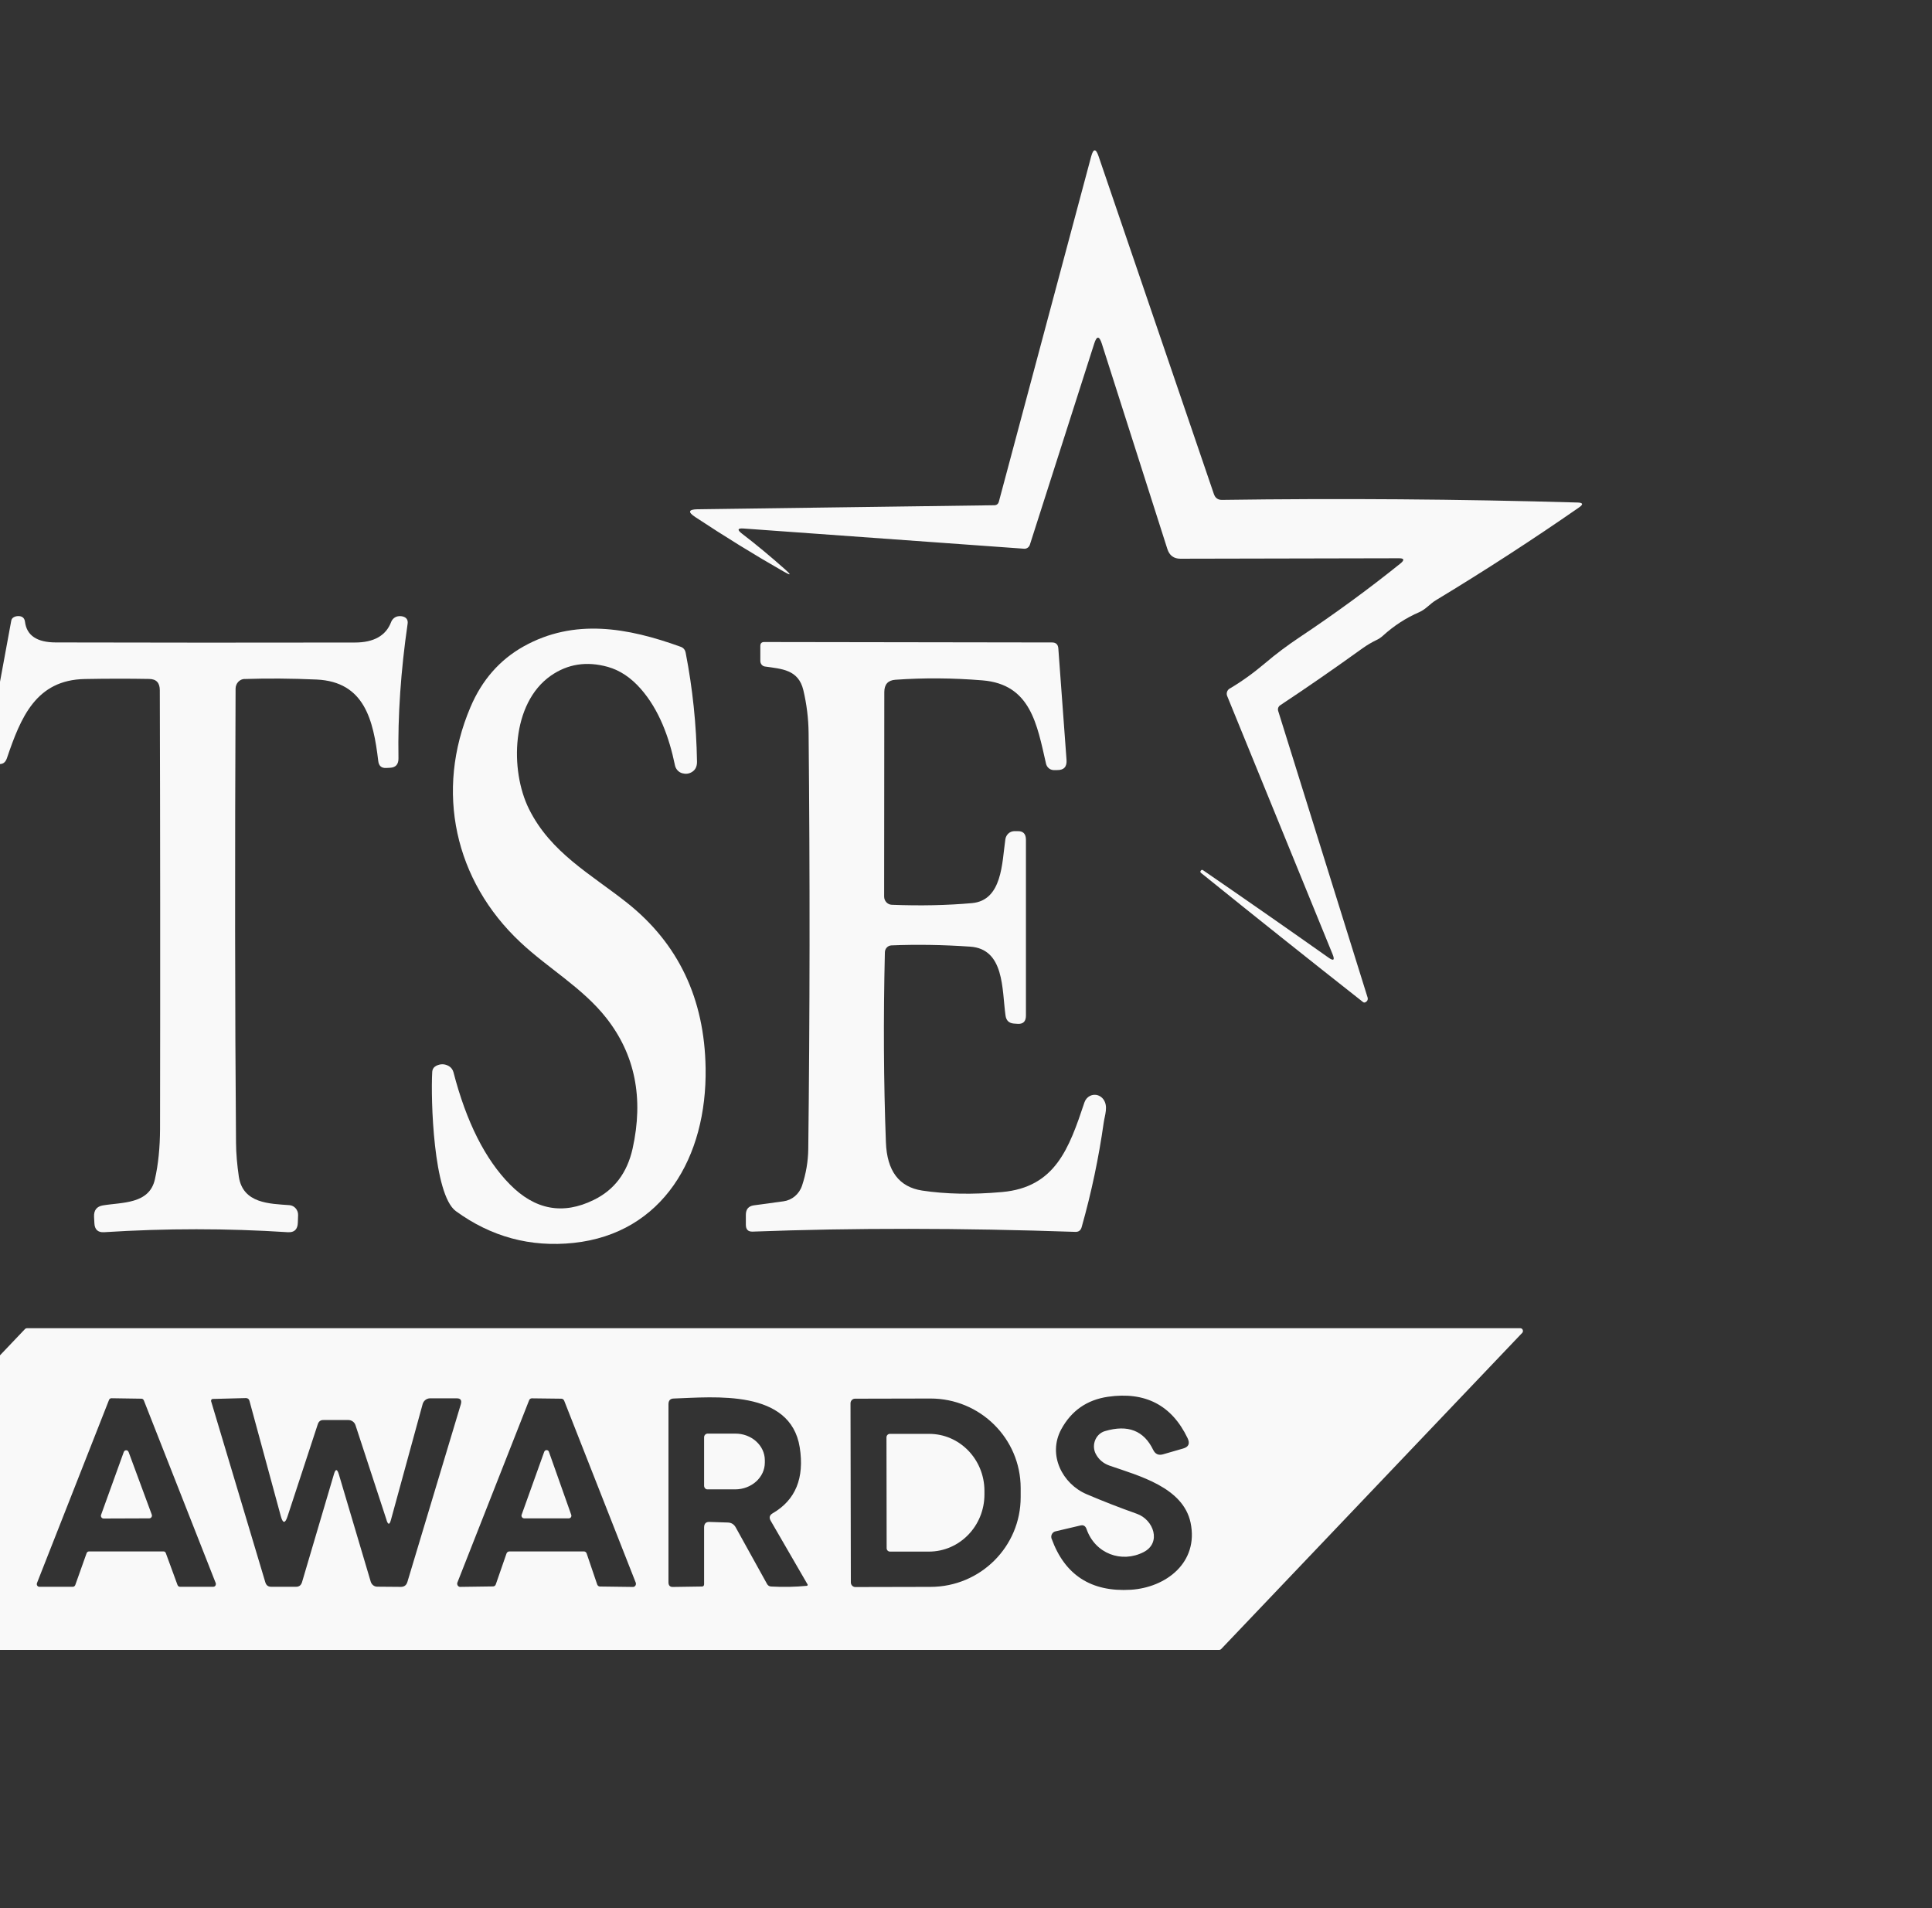
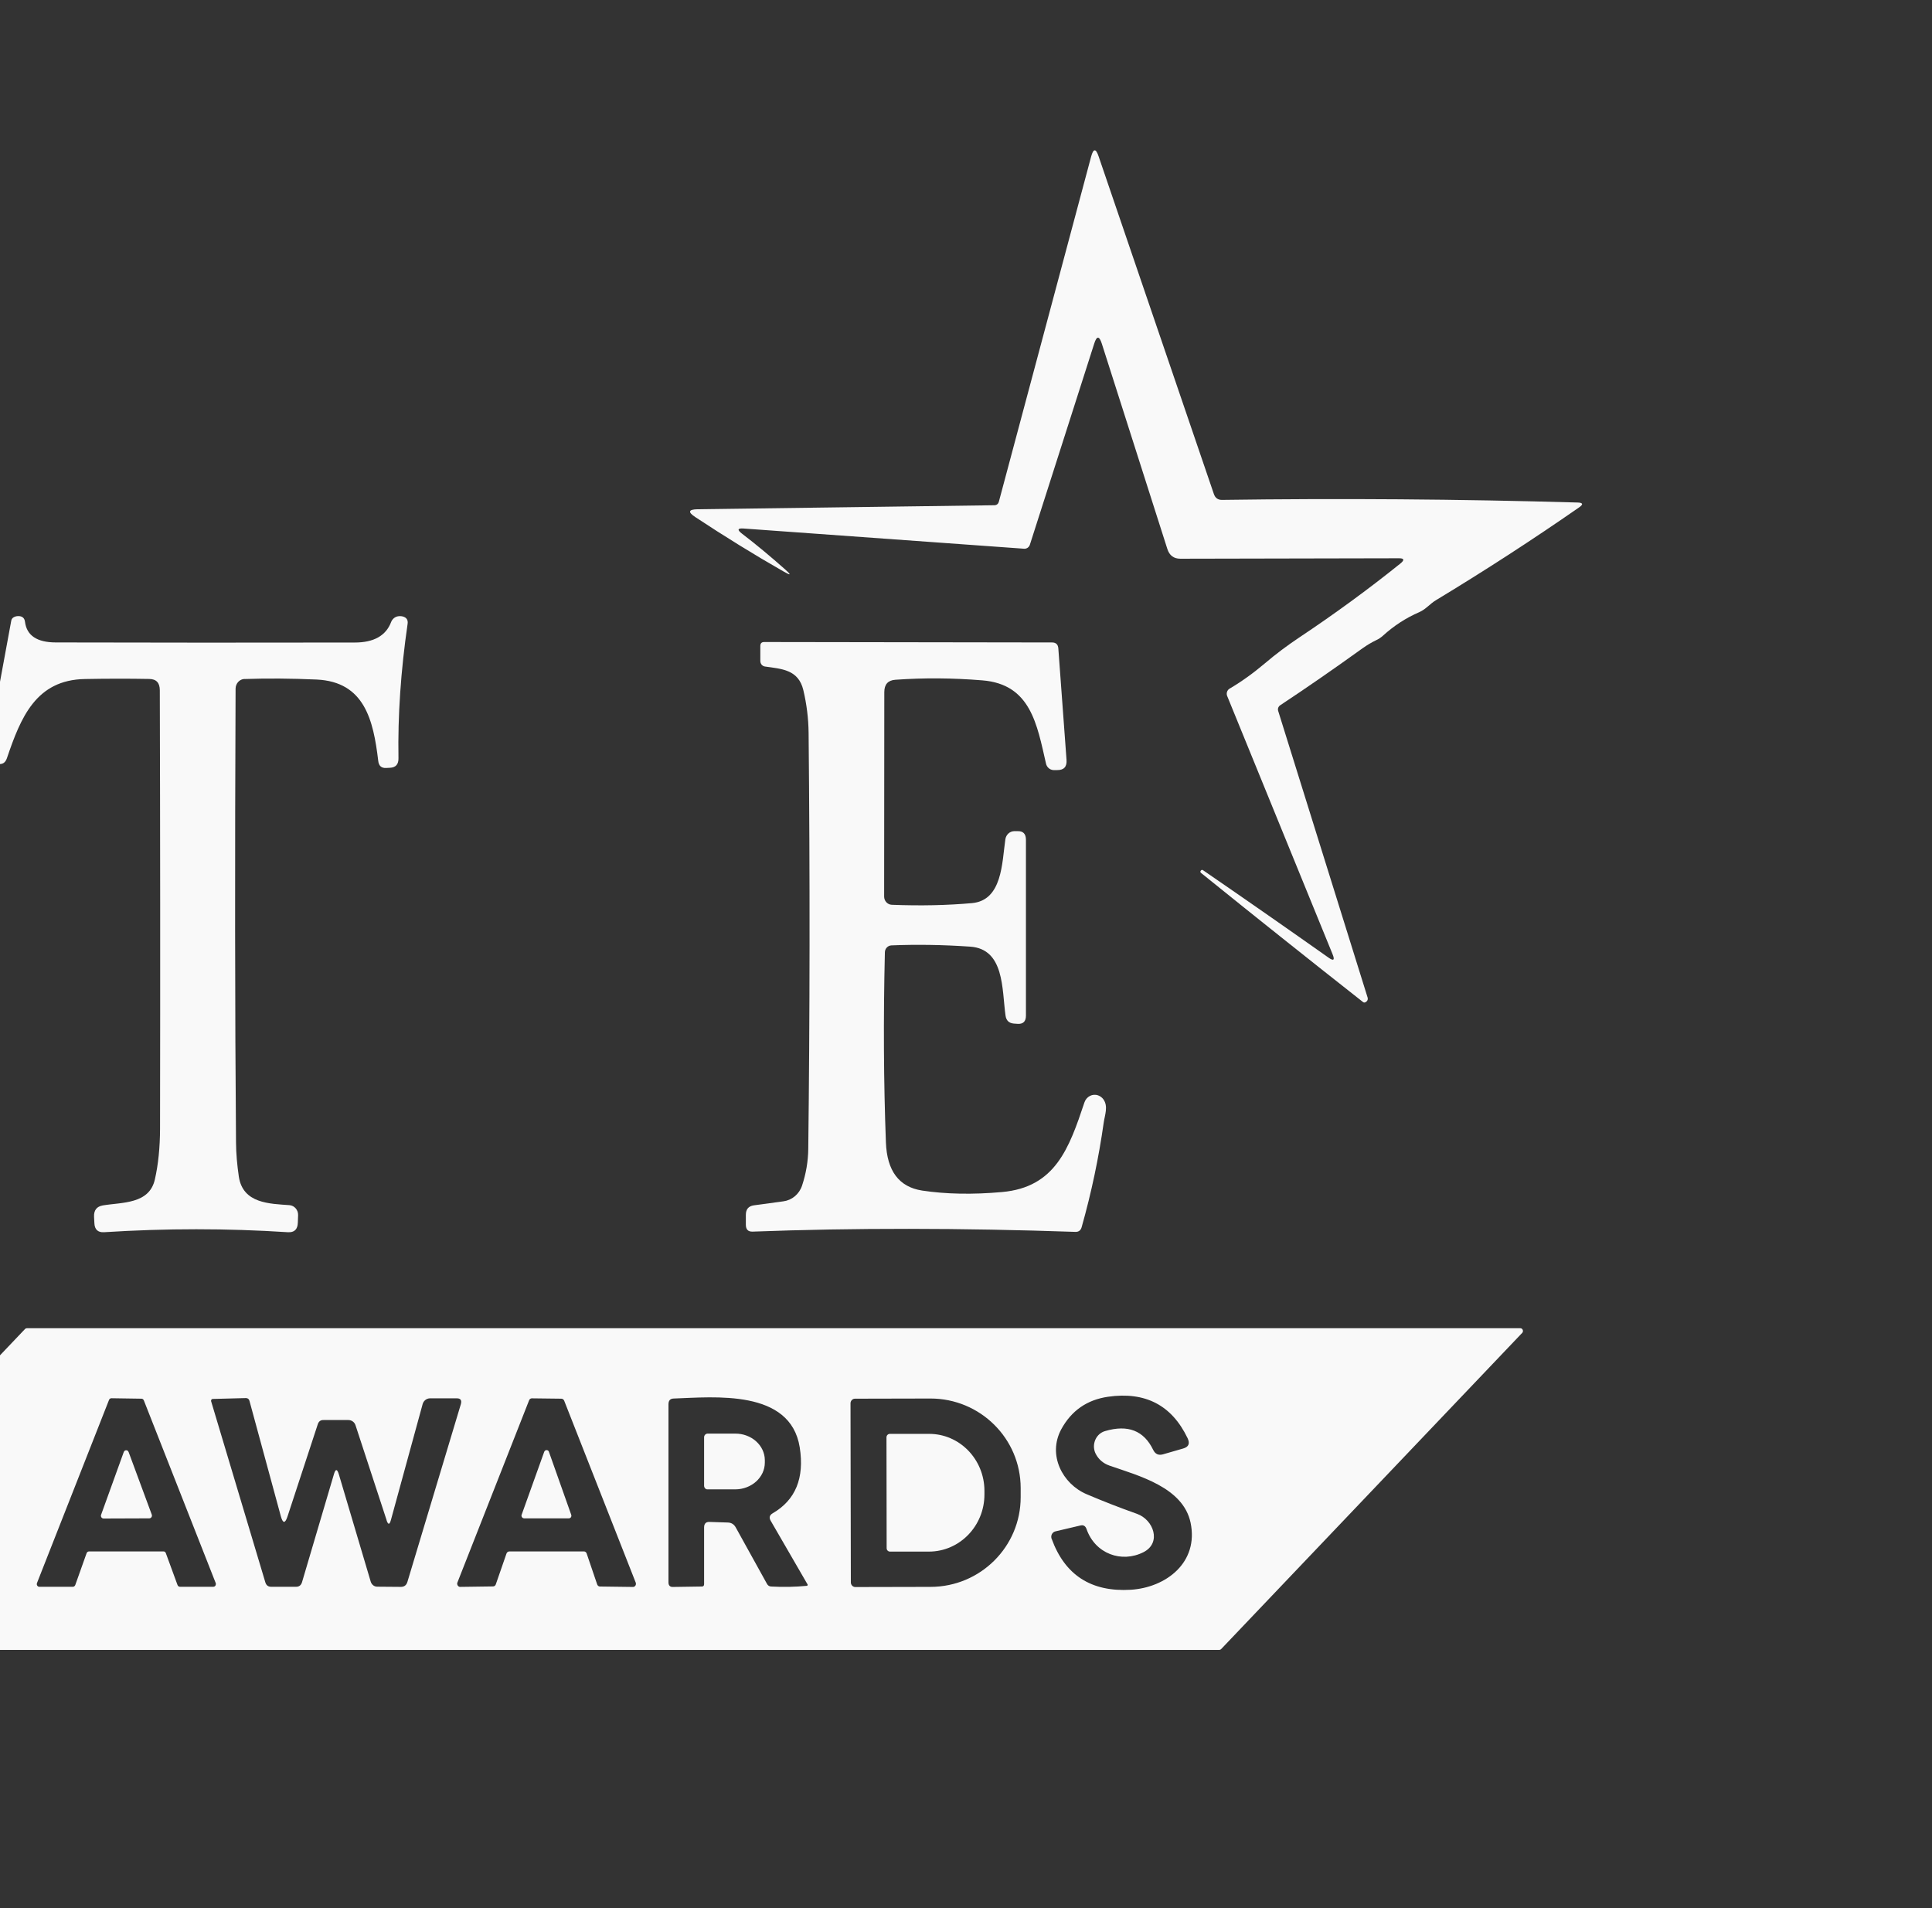
<svg xmlns="http://www.w3.org/2000/svg" width="81" height="80" viewBox="0 0 81 80" fill="none">
  <rect x="0" y="0" width="81" height="80" fill="#333333" stroke="none" />
  <g clip-path="url(#clip0_534_773)">
    <path d="M58.642 23.406L49.488 23.425C49.211 23.425 49.028 23.289 48.941 23.014L46.194 14.408C46.086 14.074 45.98 14.074 45.875 14.408L43.178 22.838C43.143 22.944 43.045 23.014 42.936 23.006L31.179 22.159C30.923 22.14 30.898 22.21 31.105 22.372C31.719 22.841 32.326 23.348 32.932 23.887C33.178 24.107 33.16 24.137 32.876 23.975C31.624 23.26 30.383 22.493 29.155 21.682C28.829 21.469 28.86 21.359 29.243 21.351L41.684 21.183C41.785 21.183 41.852 21.131 41.88 21.025L45.745 6.57C45.84 6.217 45.945 6.214 46.061 6.559L50.891 20.709C50.947 20.878 51.063 20.962 51.235 20.959C56.191 20.889 61.161 20.926 66.142 21.069C66.37 21.076 66.391 21.146 66.198 21.278C64.286 22.606 62.29 23.902 60.203 25.164C59.947 25.318 59.782 25.542 59.509 25.663C58.948 25.905 58.439 26.236 57.983 26.651C57.895 26.731 57.794 26.797 57.688 26.845C57.499 26.937 57.313 27.047 57.127 27.179C55.924 28.045 54.774 28.841 53.669 29.572C53.595 29.623 53.56 29.718 53.588 29.806L57.338 41.825C57.355 41.88 57.341 41.938 57.303 41.979C57.243 42.038 57.19 42.049 57.145 42.012C54.826 40.188 52.564 38.383 50.354 36.599C50.323 36.573 50.316 36.54 50.34 36.507H50.344C50.368 36.467 50.4 36.46 50.438 36.485C52.238 37.722 53.992 38.944 55.7 40.151C55.914 40.302 55.97 40.254 55.868 40.005L51.449 29.179C51.403 29.065 51.449 28.937 51.547 28.874C52.048 28.581 52.543 28.225 53.038 27.806C53.486 27.425 53.971 27.061 54.493 26.713C55.963 25.733 57.369 24.706 58.716 23.623C58.895 23.476 58.87 23.403 58.642 23.406Z" fill="#F9F9F9" />
    <path d="M10.253 28.466C10.046 28.473 9.881 28.649 9.877 28.869C9.846 36.022 9.849 42.363 9.895 47.901C9.898 48.359 9.941 48.836 10.014 49.339C10.19 50.462 11.301 50.466 12.136 50.528C12.343 50.543 12.505 50.73 12.498 50.946L12.487 51.258C12.48 51.544 12.34 51.68 12.066 51.662C9.52 51.497 6.952 51.497 4.36 51.662C4.104 51.677 3.967 51.548 3.957 51.28L3.943 51.012C3.932 50.741 4.055 50.583 4.311 50.539C5.111 50.403 6.258 50.495 6.493 49.449C6.636 48.822 6.707 48.11 6.71 47.321C6.721 40.873 6.717 34.748 6.7 28.939C6.7 28.627 6.552 28.469 6.254 28.466C5.402 28.451 4.5 28.451 3.557 28.469C1.508 28.506 0.87 30.077 0.288 31.794C0.221 31.988 0.088 32.066 -0.105 32.022C-0.165 32.007 -0.224 31.985 -0.28 31.952C-0.484 31.838 -0.564 31.658 -0.522 31.42L0.47 26.033C0.481 25.956 0.523 25.904 0.589 25.871C0.656 25.838 0.726 25.827 0.8 25.831C0.947 25.842 1.031 25.922 1.049 26.077C1.123 26.645 1.551 26.932 2.333 26.935C6.458 26.946 10.639 26.946 14.872 26.939C15.672 26.939 16.18 26.653 16.398 26.08C16.443 25.963 16.542 25.875 16.657 25.845C16.738 25.827 16.819 25.827 16.896 25.849C17.047 25.893 17.113 25.996 17.089 26.157C16.805 28.113 16.675 29.992 16.706 31.79C16.71 32.044 16.594 32.179 16.352 32.19L16.191 32.198C15.991 32.209 15.882 32.11 15.858 31.904C15.654 30.187 15.282 28.587 13.28 28.491C12.22 28.444 11.21 28.436 10.253 28.469V28.466Z" fill="#F9F9F9" />
-     <path d="M28.296 32.078C28.057 30.918 27.636 29.762 26.868 28.885C26.454 28.412 25.991 28.103 25.483 27.96C24.599 27.714 23.803 27.835 23.091 28.331C21.435 29.491 21.372 32.287 22.175 33.913C23.087 35.755 24.781 36.654 26.293 37.854C28.443 39.564 29.538 41.872 29.583 44.782C29.643 48.511 27.791 51.711 24.048 52.111C22.238 52.301 20.593 51.857 19.113 50.779C18.166 50.085 18.057 46.078 18.121 44.947C18.128 44.826 18.184 44.742 18.285 44.687C18.468 44.595 18.647 44.599 18.819 44.698C18.913 44.753 18.983 44.845 19.012 44.955C19.552 47.039 20.341 48.606 21.379 49.659C22.431 50.727 23.603 50.944 24.893 50.309C25.753 49.891 26.293 49.175 26.521 48.162C26.994 46.037 26.623 44.206 25.413 42.672C24.416 41.41 22.985 40.602 21.821 39.509C19.061 36.925 18.226 33.167 19.724 29.648C20.204 28.514 20.948 27.667 21.947 27.105C24.076 25.913 26.321 26.316 28.534 27.116C28.654 27.157 28.724 27.245 28.748 27.373C29.039 28.867 29.197 30.386 29.222 31.934C29.225 32.14 29.152 32.287 28.997 32.375C28.875 32.445 28.745 32.459 28.601 32.419C28.447 32.375 28.327 32.243 28.296 32.078Z" fill="#F9F9F9" />
    <path d="M37.387 37.934C38.597 37.982 39.72 37.956 40.747 37.865C42.024 37.751 42.007 36.177 42.15 35.19C42.178 34.999 42.329 34.856 42.512 34.848H42.648C42.89 34.834 43.013 34.955 43.013 35.208V42.584C43.013 42.83 42.89 42.944 42.655 42.925L42.501 42.914C42.301 42.896 42.185 42.786 42.157 42.577C42.003 41.49 42.122 39.784 40.67 39.689C39.537 39.611 38.439 39.593 37.37 39.637C37.222 39.645 37.103 39.769 37.099 39.923C37.033 42.72 37.047 45.377 37.142 47.894C37.187 49.094 37.692 49.766 38.66 49.916C39.66 50.067 40.779 50.089 42.01 49.978C44.244 49.78 44.823 48.147 45.465 46.221C45.549 45.971 45.809 45.839 46.044 45.927C46.131 45.96 46.205 46.015 46.261 46.092C46.472 46.389 46.317 46.753 46.272 47.079C46.065 48.54 45.76 49.997 45.349 51.45C45.311 51.586 45.223 51.652 45.086 51.648C40.291 51.483 35.781 51.479 31.558 51.637C31.365 51.645 31.27 51.549 31.27 51.347V50.936C31.27 50.702 31.379 50.569 31.603 50.536L32.845 50.367C33.203 50.32 33.508 50.067 33.627 49.707C33.792 49.208 33.88 48.698 33.887 48.177C33.953 42.591 33.96 36.771 33.901 30.72C33.894 30.122 33.82 29.523 33.68 28.933C33.473 28.067 32.764 28.045 32.073 27.945C31.961 27.931 31.877 27.832 31.877 27.711V27.087C31.877 26.973 31.929 26.918 32.038 26.918L44.108 26.936C44.272 26.936 44.36 27.021 44.371 27.189L44.714 31.85C44.739 32.147 44.606 32.29 44.322 32.287H44.167C44.016 32.279 43.89 32.169 43.855 32.019C43.476 30.364 43.21 28.687 41.186 28.525C39.934 28.423 38.72 28.415 37.538 28.5C37.229 28.522 37.075 28.694 37.075 29.017L37.068 37.59C37.068 37.773 37.208 37.927 37.387 37.934Z" fill="#F9F9F9" />
    <path d="M1.126 55.688H63.735C63.799 55.684 63.848 55.735 63.851 55.798C63.851 55.831 63.841 55.864 63.816 55.886L51.196 69.141C51.175 69.163 51.147 69.174 51.119 69.174H-11.476C-11.539 69.174 -11.588 69.123 -11.592 69.06C-11.592 69.027 -11.581 68.994 -11.557 68.972L1.049 55.721C1.07 55.699 1.098 55.688 1.126 55.688ZM47.945 65.075C47.026 65.545 45.914 65.145 45.553 64.106C45.507 63.978 45.423 63.926 45.293 63.959L44.248 64.205C44.129 64.234 44.055 64.356 44.079 64.48C44.079 64.491 44.086 64.502 44.09 64.513C44.644 66.04 45.749 66.752 47.408 66.653C48.885 66.561 50.263 65.511 49.916 63.842C49.604 62.356 47.745 61.875 46.51 61.446C46.254 61.354 46.065 61.192 45.942 60.961C45.773 60.638 45.889 60.231 46.198 60.055C46.24 60.033 46.286 60.011 46.331 60C47.289 59.717 47.959 59.981 48.348 60.789C48.436 60.965 48.569 61.027 48.755 60.976L49.607 60.73C49.835 60.664 49.898 60.521 49.79 60.297C49.127 58.913 48.015 58.337 46.454 58.561C45.57 58.69 44.918 59.145 44.493 59.926C43.914 61.001 44.542 62.212 45.553 62.645C46.233 62.935 46.938 63.211 47.664 63.468C48.369 63.717 48.706 64.686 47.945 65.075ZM3.631 65.119C3.648 65.075 3.687 65.046 3.732 65.046H6.851C6.896 65.042 6.935 65.071 6.952 65.115L7.443 66.455C7.461 66.499 7.5 66.528 7.545 66.528H8.945C9.004 66.528 9.053 66.477 9.05 66.411C9.05 66.396 9.05 66.381 9.043 66.37L6.03 58.712C6.012 58.671 5.974 58.642 5.932 58.642L4.673 58.623C4.627 58.623 4.588 58.649 4.571 58.693L1.551 66.37C1.526 66.429 1.551 66.495 1.61 66.521C1.624 66.528 1.635 66.528 1.649 66.528H3.056C3.101 66.528 3.14 66.495 3.157 66.451L3.631 65.119ZM16.209 63.735L14.907 59.761C14.865 59.625 14.743 59.537 14.606 59.537H13.571C13.445 59.53 13.361 59.592 13.322 59.717L12.056 63.574C11.954 63.886 11.859 63.882 11.772 63.563L10.46 58.737C10.439 58.657 10.39 58.616 10.309 58.616L8.917 58.653C8.882 58.653 8.85 58.686 8.85 58.722C8.85 58.73 8.85 58.737 8.85 58.745L11.123 66.337C11.161 66.466 11.242 66.528 11.372 66.528H12.414C12.543 66.528 12.624 66.462 12.663 66.334L13.999 61.812C14.066 61.578 14.136 61.578 14.206 61.812L15.542 66.311C15.581 66.44 15.69 66.524 15.816 66.524L16.805 66.532C16.949 66.532 17.04 66.462 17.082 66.319L19.32 58.877C19.369 58.708 19.309 58.623 19.145 58.627H18.015C17.878 58.635 17.759 58.73 17.72 58.866L16.388 63.732C16.331 63.934 16.272 63.937 16.205 63.732L16.209 63.735ZM20.67 66.513C20.723 66.513 20.768 66.48 20.786 66.429L21.235 65.134C21.253 65.082 21.302 65.046 21.354 65.046H24.476C24.529 65.042 24.578 65.079 24.595 65.13L25.037 66.429C25.055 66.48 25.1 66.517 25.153 66.517L26.538 66.535C26.608 66.535 26.665 66.473 26.661 66.4C26.661 66.385 26.661 66.37 26.654 66.356L23.652 58.722C23.631 58.675 23.585 58.642 23.536 58.642L22.298 58.627C22.245 58.627 22.2 58.66 22.182 58.712L19.176 66.352C19.151 66.422 19.183 66.495 19.25 66.524C19.264 66.532 19.278 66.532 19.292 66.532L20.67 66.513ZM29.741 63.809L30.516 63.834C30.663 63.838 30.775 63.908 30.849 64.044L32.157 66.407C32.192 66.473 32.255 66.513 32.326 66.517C32.841 66.546 33.339 66.535 33.827 66.488C33.848 66.488 33.862 66.466 33.862 66.444C33.862 66.436 33.862 66.433 33.855 66.425L32.315 63.765C32.234 63.629 32.263 63.523 32.396 63.446C33.353 62.891 33.732 61.97 33.529 60.682C33.139 58.234 29.951 58.576 28.247 58.635C28.099 58.638 28.026 58.719 28.026 58.877V66.341C28.026 66.473 28.089 66.539 28.211 66.535L29.428 66.517C29.488 66.517 29.516 66.484 29.52 66.422V64.033C29.523 63.879 29.597 63.805 29.741 63.809ZM35.658 58.836L35.672 66.345C35.672 66.451 35.756 66.539 35.858 66.539L39.018 66.532C41.105 66.528 42.796 64.844 42.792 62.767V62.385C42.789 60.308 41.091 58.631 39.004 58.635L35.844 58.642C35.742 58.642 35.658 58.73 35.658 58.836Z" fill="#F9F9F9" />
    <path d="M29.52 60.261C29.52 60.176 29.583 60.11 29.664 60.106H30.818C31.505 60.099 32.063 60.602 32.066 61.218V61.321C32.066 61.938 31.512 62.441 30.825 62.444H29.671C29.59 62.452 29.523 62.382 29.52 62.297C29.52 62.297 29.52 62.297 29.52 62.294V60.261Z" fill="#F9F9F9" />
    <path d="M37.166 60.264C37.166 60.183 37.229 60.117 37.306 60.117H38.944C40.228 60.11 41.27 61.181 41.273 62.502V62.657C41.273 63.978 40.235 65.049 38.951 65.053H37.313C37.236 65.053 37.173 64.991 37.173 64.91L37.166 60.264Z" fill="#F9F9F9" />
    <path d="M21.87 63.509L22.817 60.867C22.838 60.812 22.898 60.782 22.954 60.804C22.982 60.815 23.003 60.837 23.013 60.867L23.95 63.513C23.971 63.571 23.939 63.634 23.887 63.652C23.876 63.656 23.866 63.659 23.852 63.659H21.968C21.908 63.656 21.863 63.604 21.863 63.545C21.863 63.535 21.863 63.52 21.87 63.509Z" fill="#F9F9F9" />
    <path d="M4.238 63.512L5.189 60.877C5.21 60.818 5.273 60.789 5.329 60.811C5.357 60.822 5.381 60.848 5.392 60.877L6.364 63.505C6.385 63.563 6.356 63.629 6.3 63.651C6.286 63.655 6.276 63.659 6.262 63.659L4.34 63.666C4.28 63.666 4.231 63.615 4.231 63.552C4.231 63.538 4.231 63.527 4.238 63.512Z" fill="#F9F9F9" />
  </g>
  <defs>
    <clipPath id="clip0_534_773">
      <rect width="105.225" height="80" fill="white" transform="translate(-25.113)" />
    </clipPath>
  </defs>
</svg>